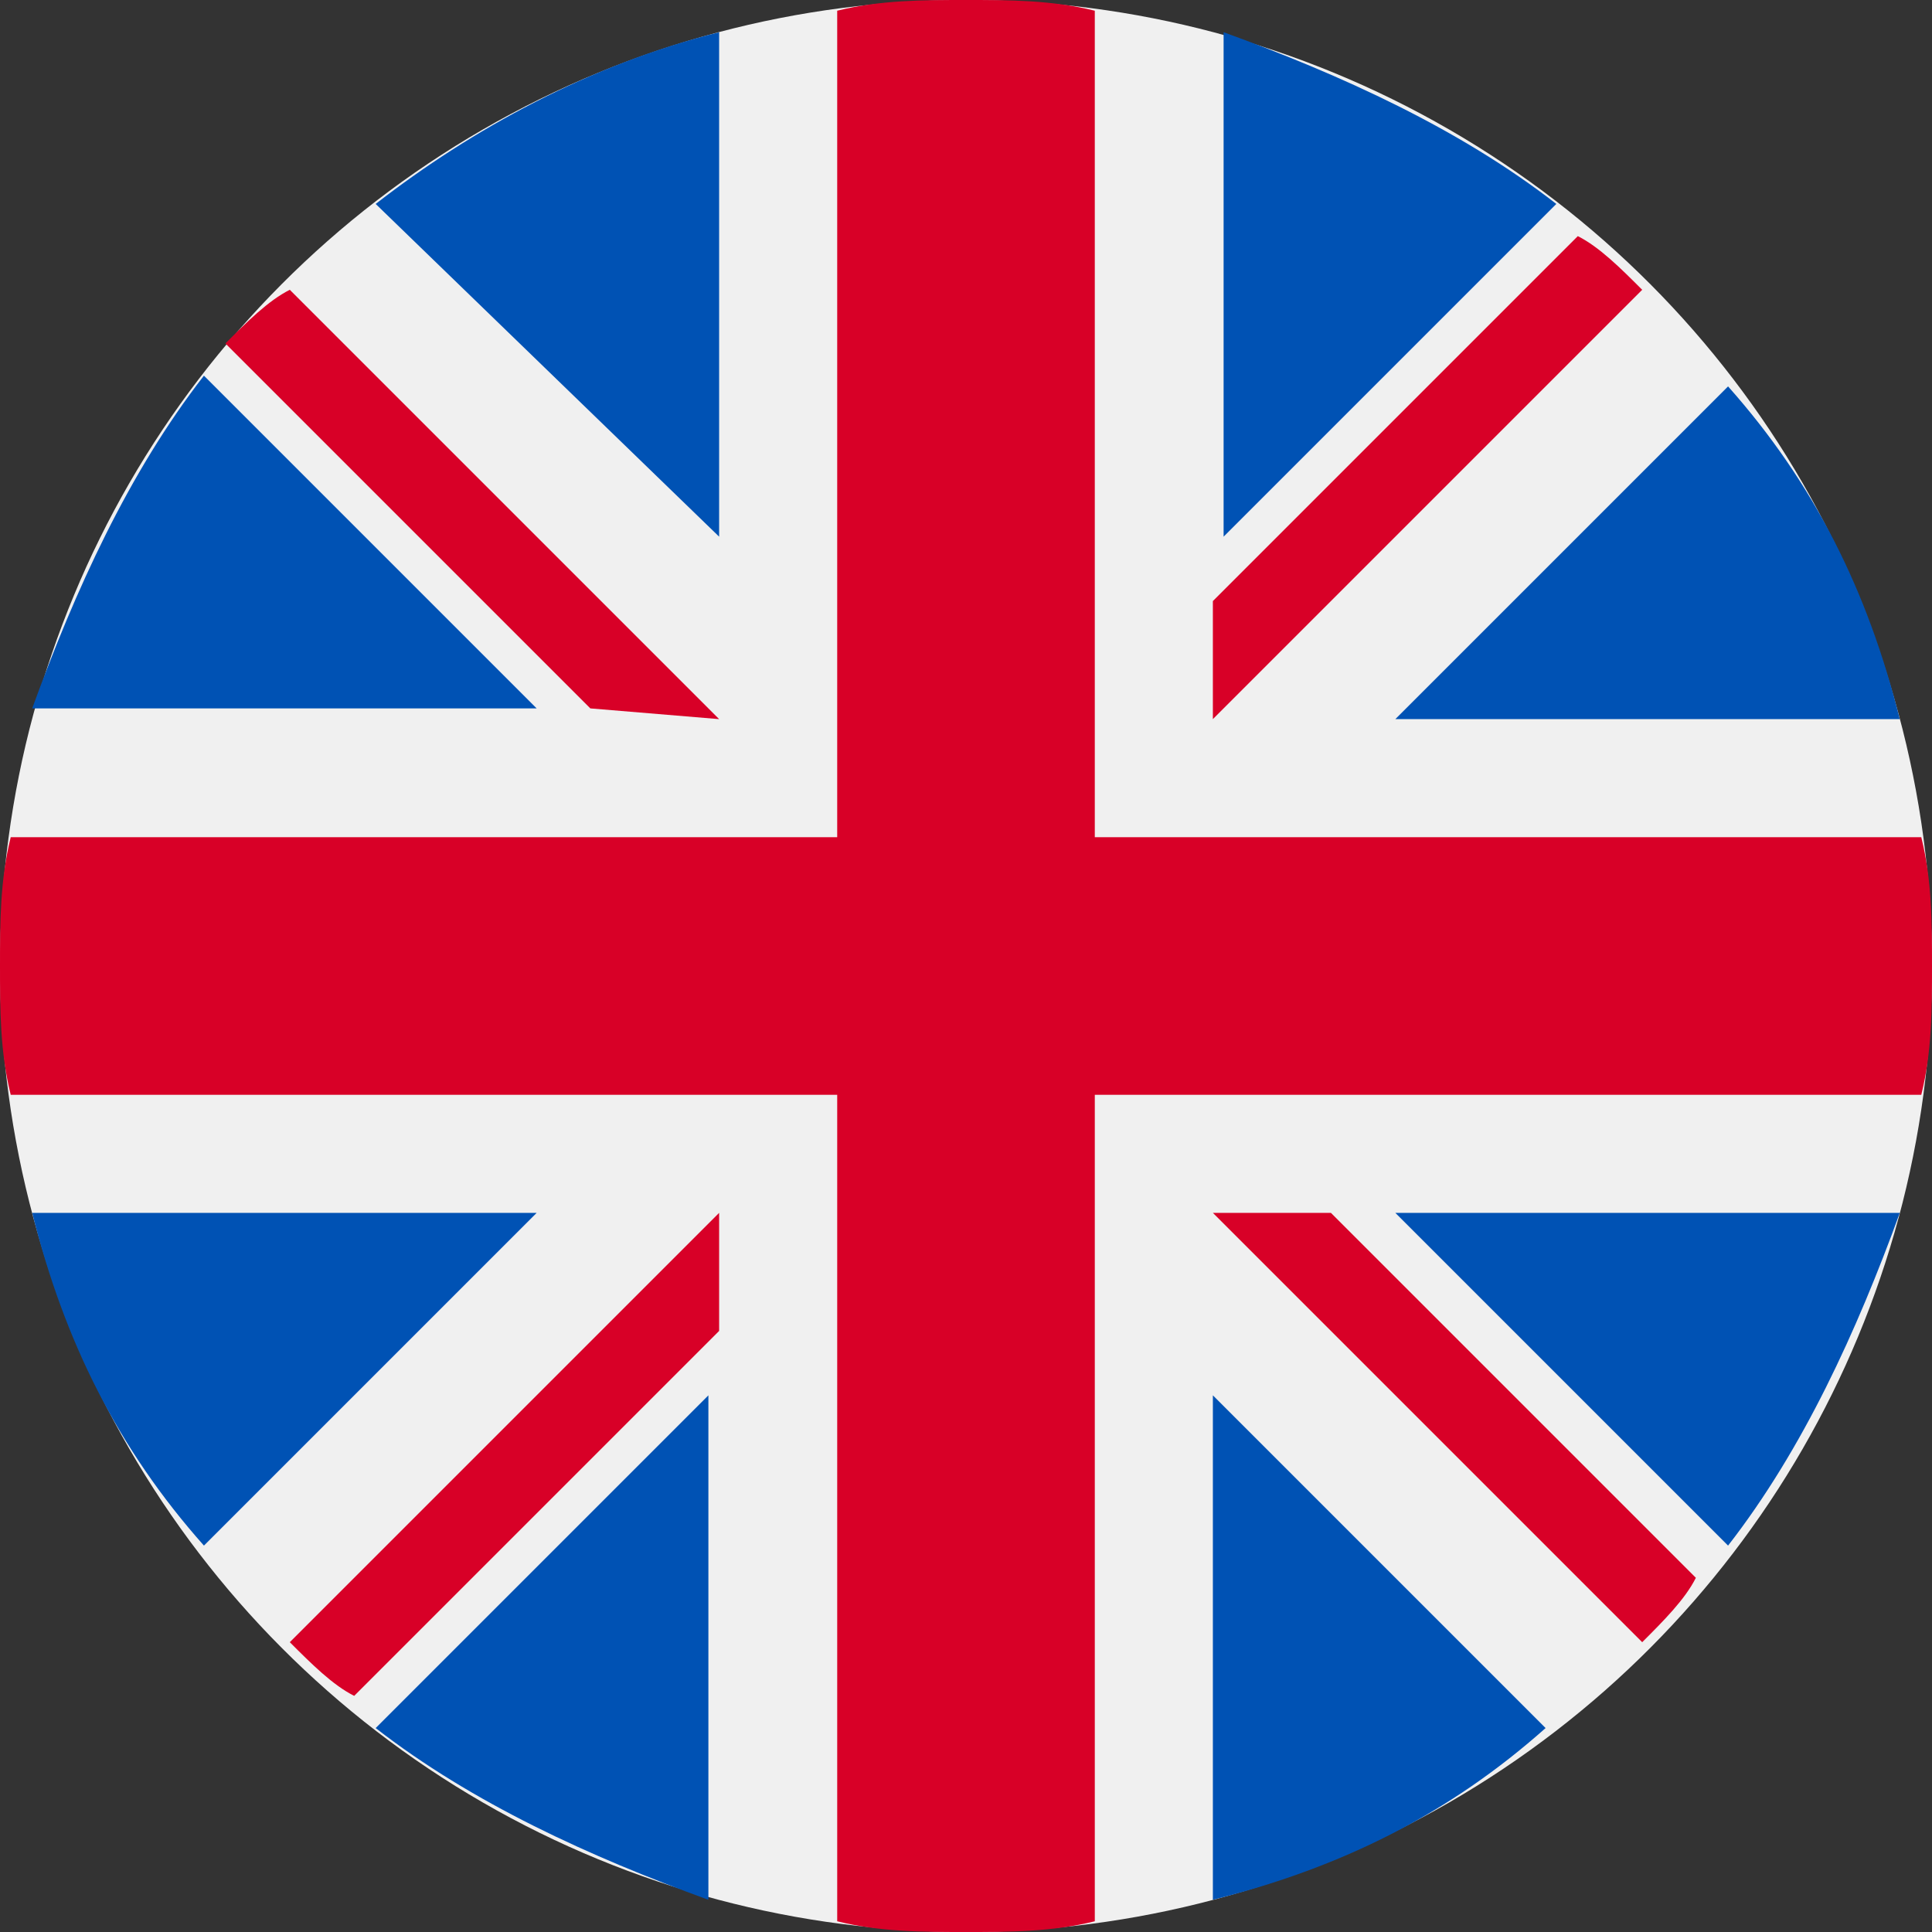
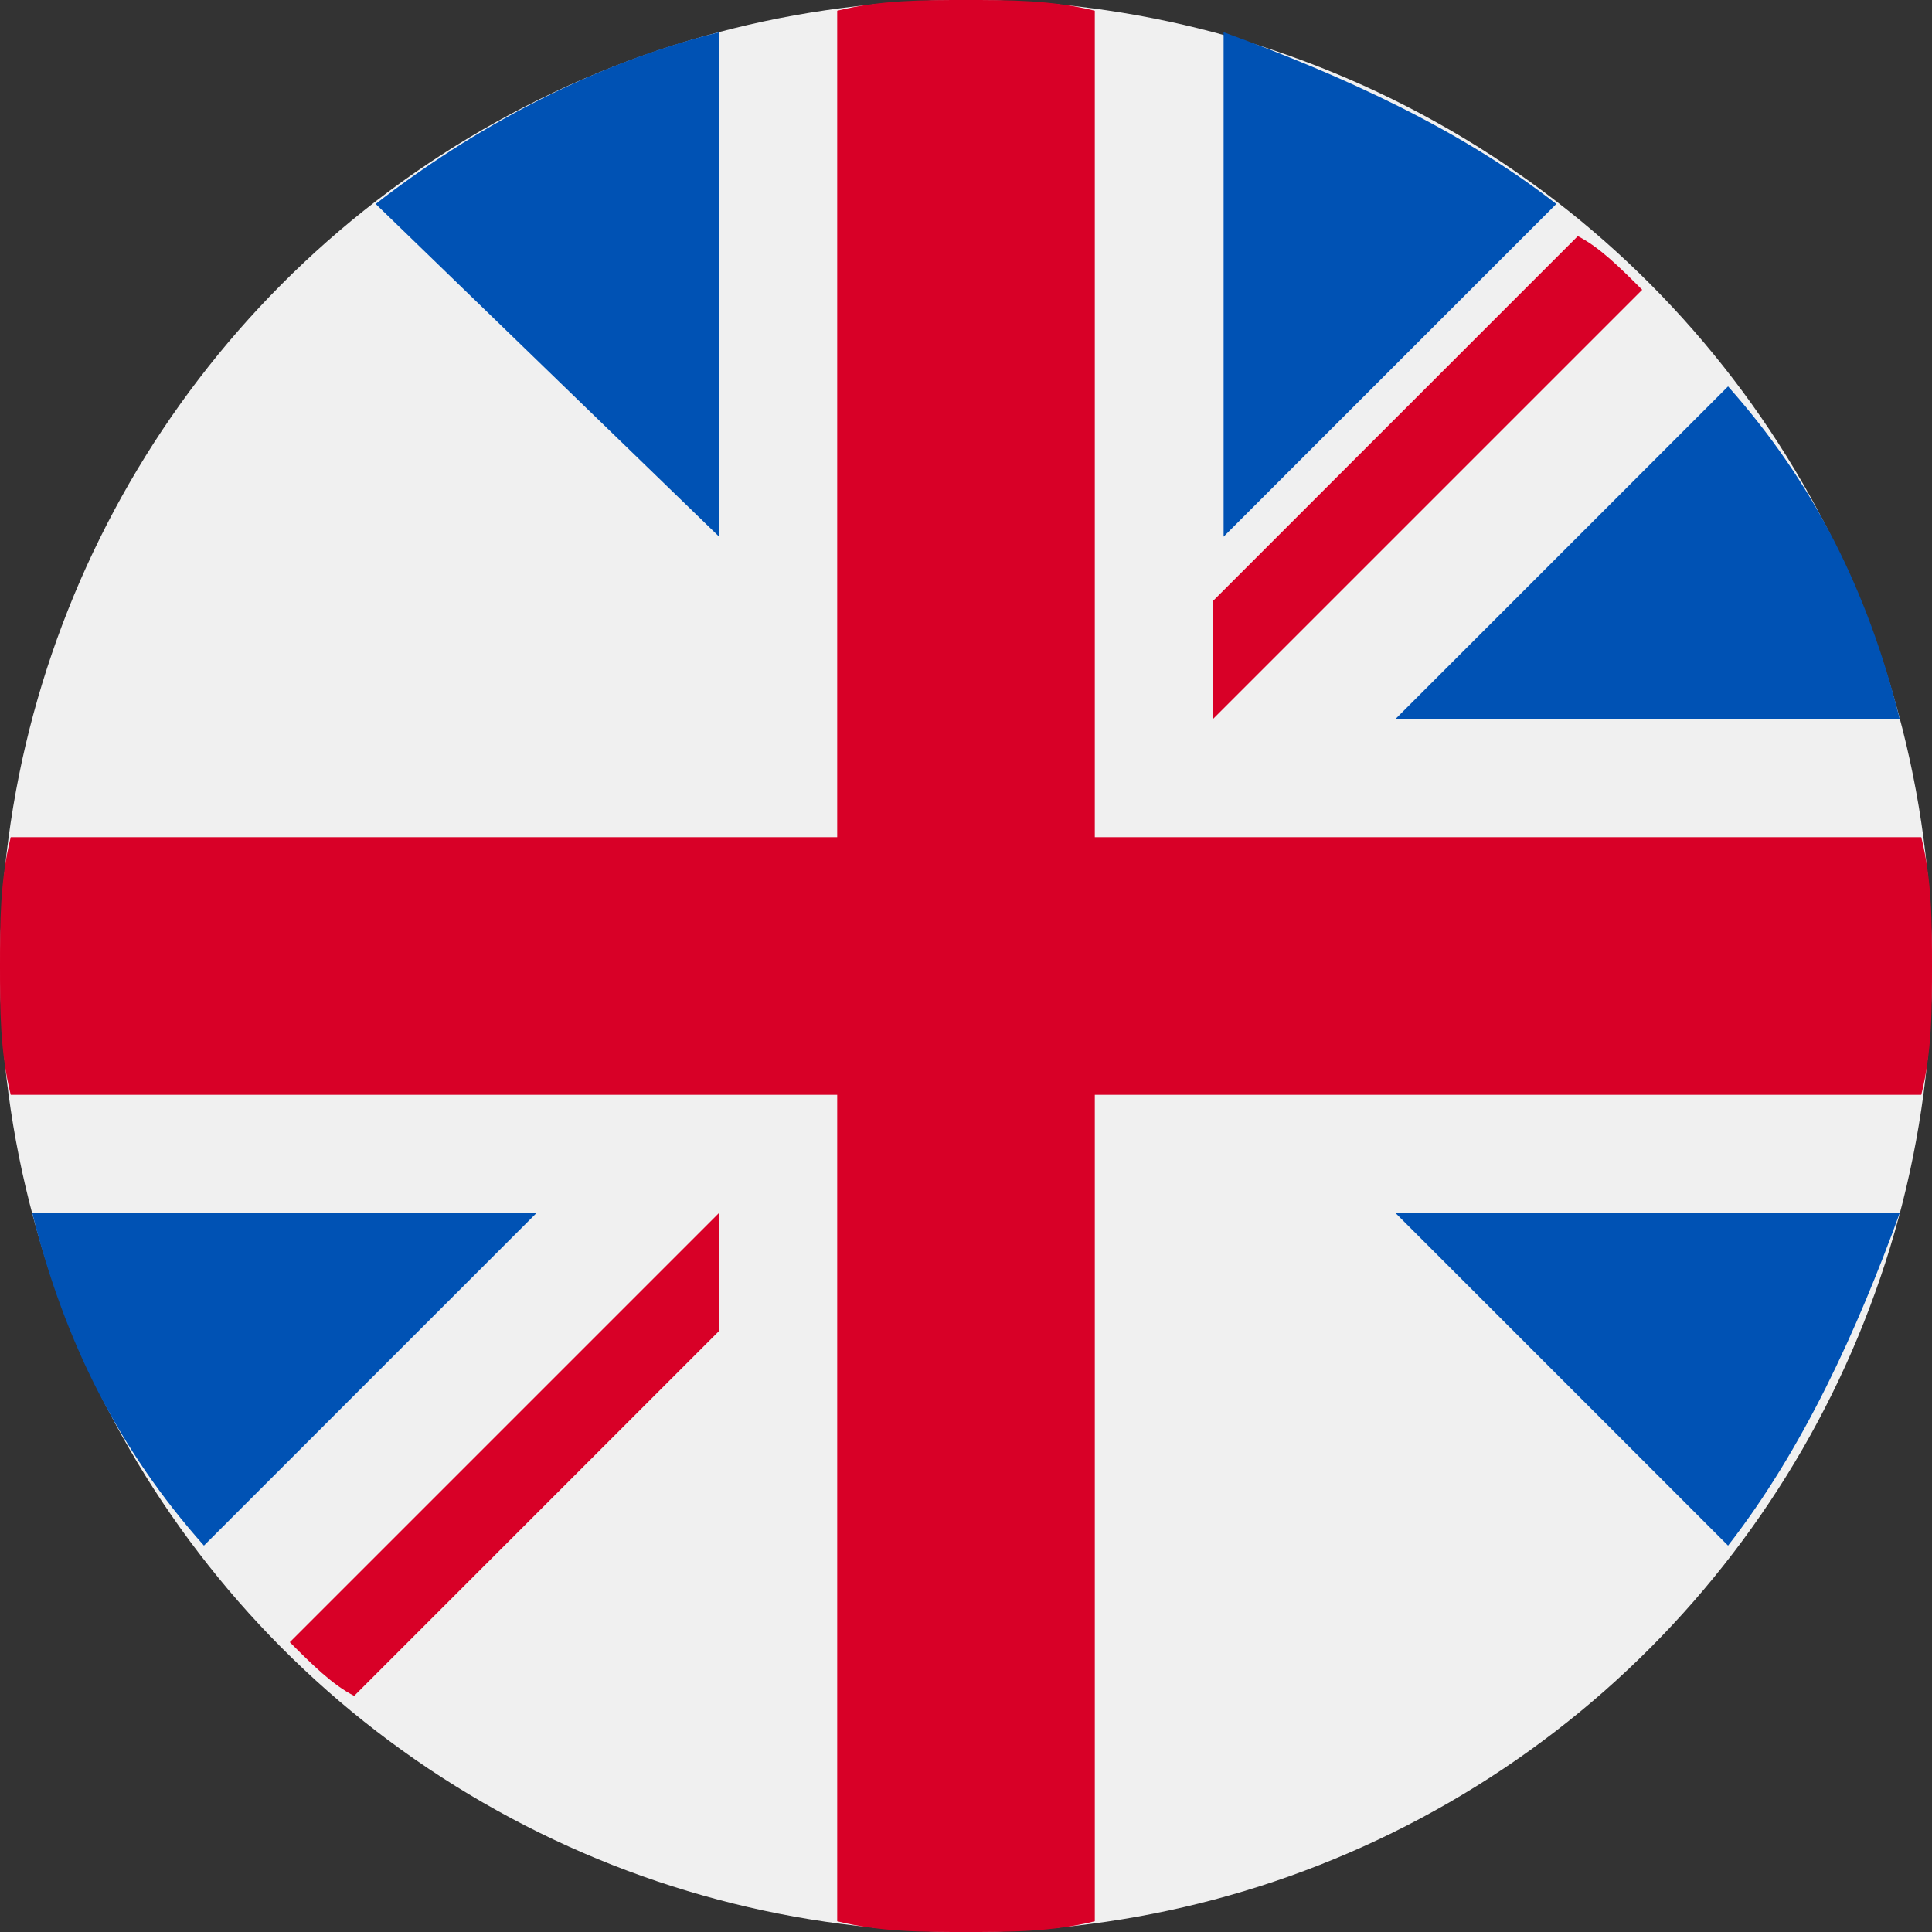
<svg xmlns="http://www.w3.org/2000/svg" version="1.1" id="Layer_1" x="0px" y="0px" viewBox="0 0 18 18" style="enable-background:new 0 0 18 18;" xml:space="preserve">
  <rect x="0" y="0" width="18" height="18" fill="#333333" stroke="none" />
  <style type="text/css">
	.st0{fill:#F0F0F0;}
	.st1{fill:#0052B4;}
	.st2{fill:#D80027;}
</style>
  <circle class="st0" cx="9" cy="9" r="9" />
  <g>
-     <path class="st1" d="M1.9,3.5c-0.7,0.9-1.2,2-1.6,3.1H5L1.9,3.5z" />
    <path class="st1" d="M17.7,6.7c-0.3-1.2-0.8-2.2-1.6-3.1L13,6.7H17.7z" />
    <path class="st1" d="M0.3,11.3c0.3,1.2,0.8,2.2,1.6,3.1L5,11.3H0.3z" />
    <path class="st1" d="M14.5,1.9c-0.9-0.7-2-1.2-3.1-1.6V5L14.5,1.9z" />
-     <path class="st1" d="M3.5,16.1c0.9,0.7,2,1.2,3.1,1.6V13L3.5,16.1z" />
    <path class="st1" d="M6.7,0.3C5.5,0.6,4.4,1.2,3.5,1.9L6.7,5V0.3z" />
-     <path class="st1" d="M11.3,17.7c1.2-0.3,2.2-0.8,3.1-1.6L11.3,13L11.3,17.7z" />
    <path class="st1" d="M13,11.3l3.1,3.1c0.7-0.9,1.2-2,1.6-3.1H13z" />
  </g>
  <g>
    <path class="st2" d="M17.9,7.8h-7.7h0V0.1C9.8,0,9.4,0,9,0C8.6,0,8.2,0,7.8,0.1v7.7v0H0.1C0,8.2,0,8.6,0,9c0,0.4,0,0.8,0.1,1.2h7.7   h0v7.7C8.2,18,8.6,18,9,18c0.4,0,0.8,0,1.2-0.1v-7.7v0h7.7C18,9.8,18,9.4,18,9C18,8.6,18,8.2,17.9,7.8L17.9,7.8z" />
-     <path class="st2" d="M11.3,11.3l4,4c0.2-0.2,0.4-0.4,0.5-0.6l-3.4-3.4L11.3,11.3L11.3,11.3z" />
    <path class="st2" d="M6.7,11.3L6.7,11.3l-4,4c0.2,0.2,0.4,0.4,0.6,0.5l3.4-3.4V11.3z" />
-     <path class="st2" d="M6.7,6.7L6.7,6.7l-4-4C2.5,2.8,2.3,3,2.1,3.2l3.4,3.4L6.7,6.7L6.7,6.7z" />
    <path class="st2" d="M11.3,6.7l4-4c-0.2-0.2-0.4-0.4-0.6-0.5l-3.4,3.4V6.7z" />
  </g>
</svg>